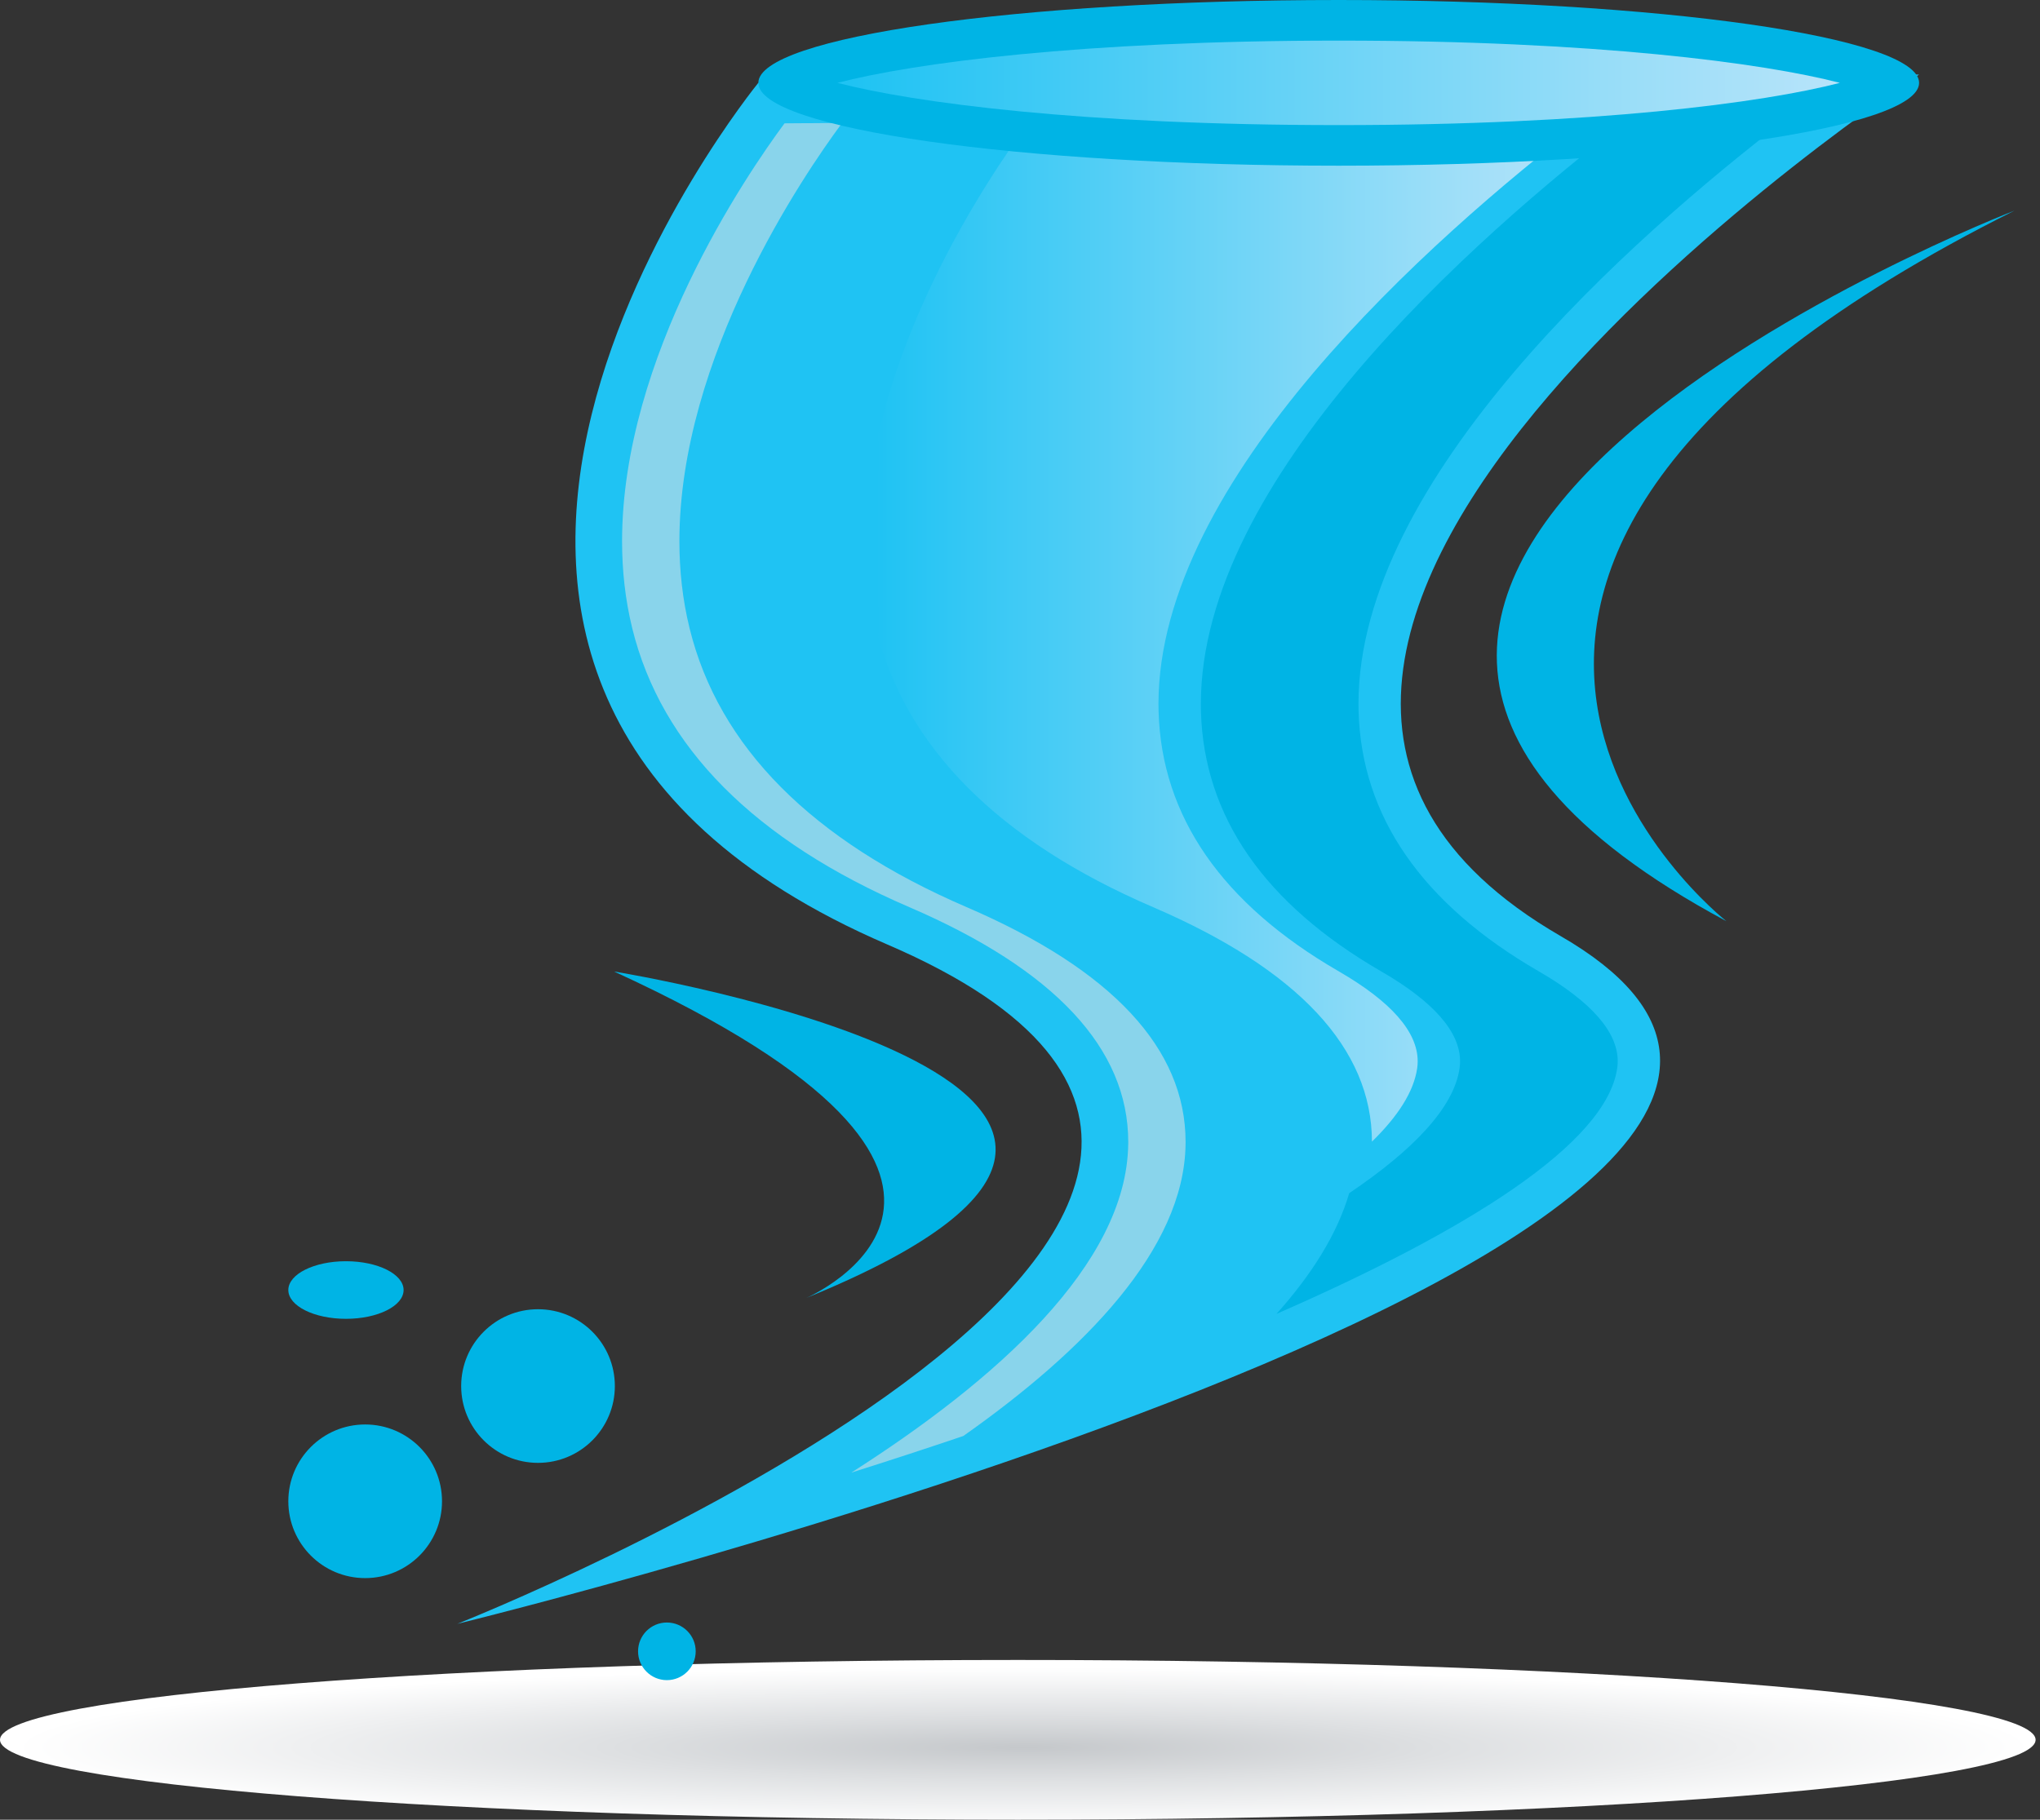
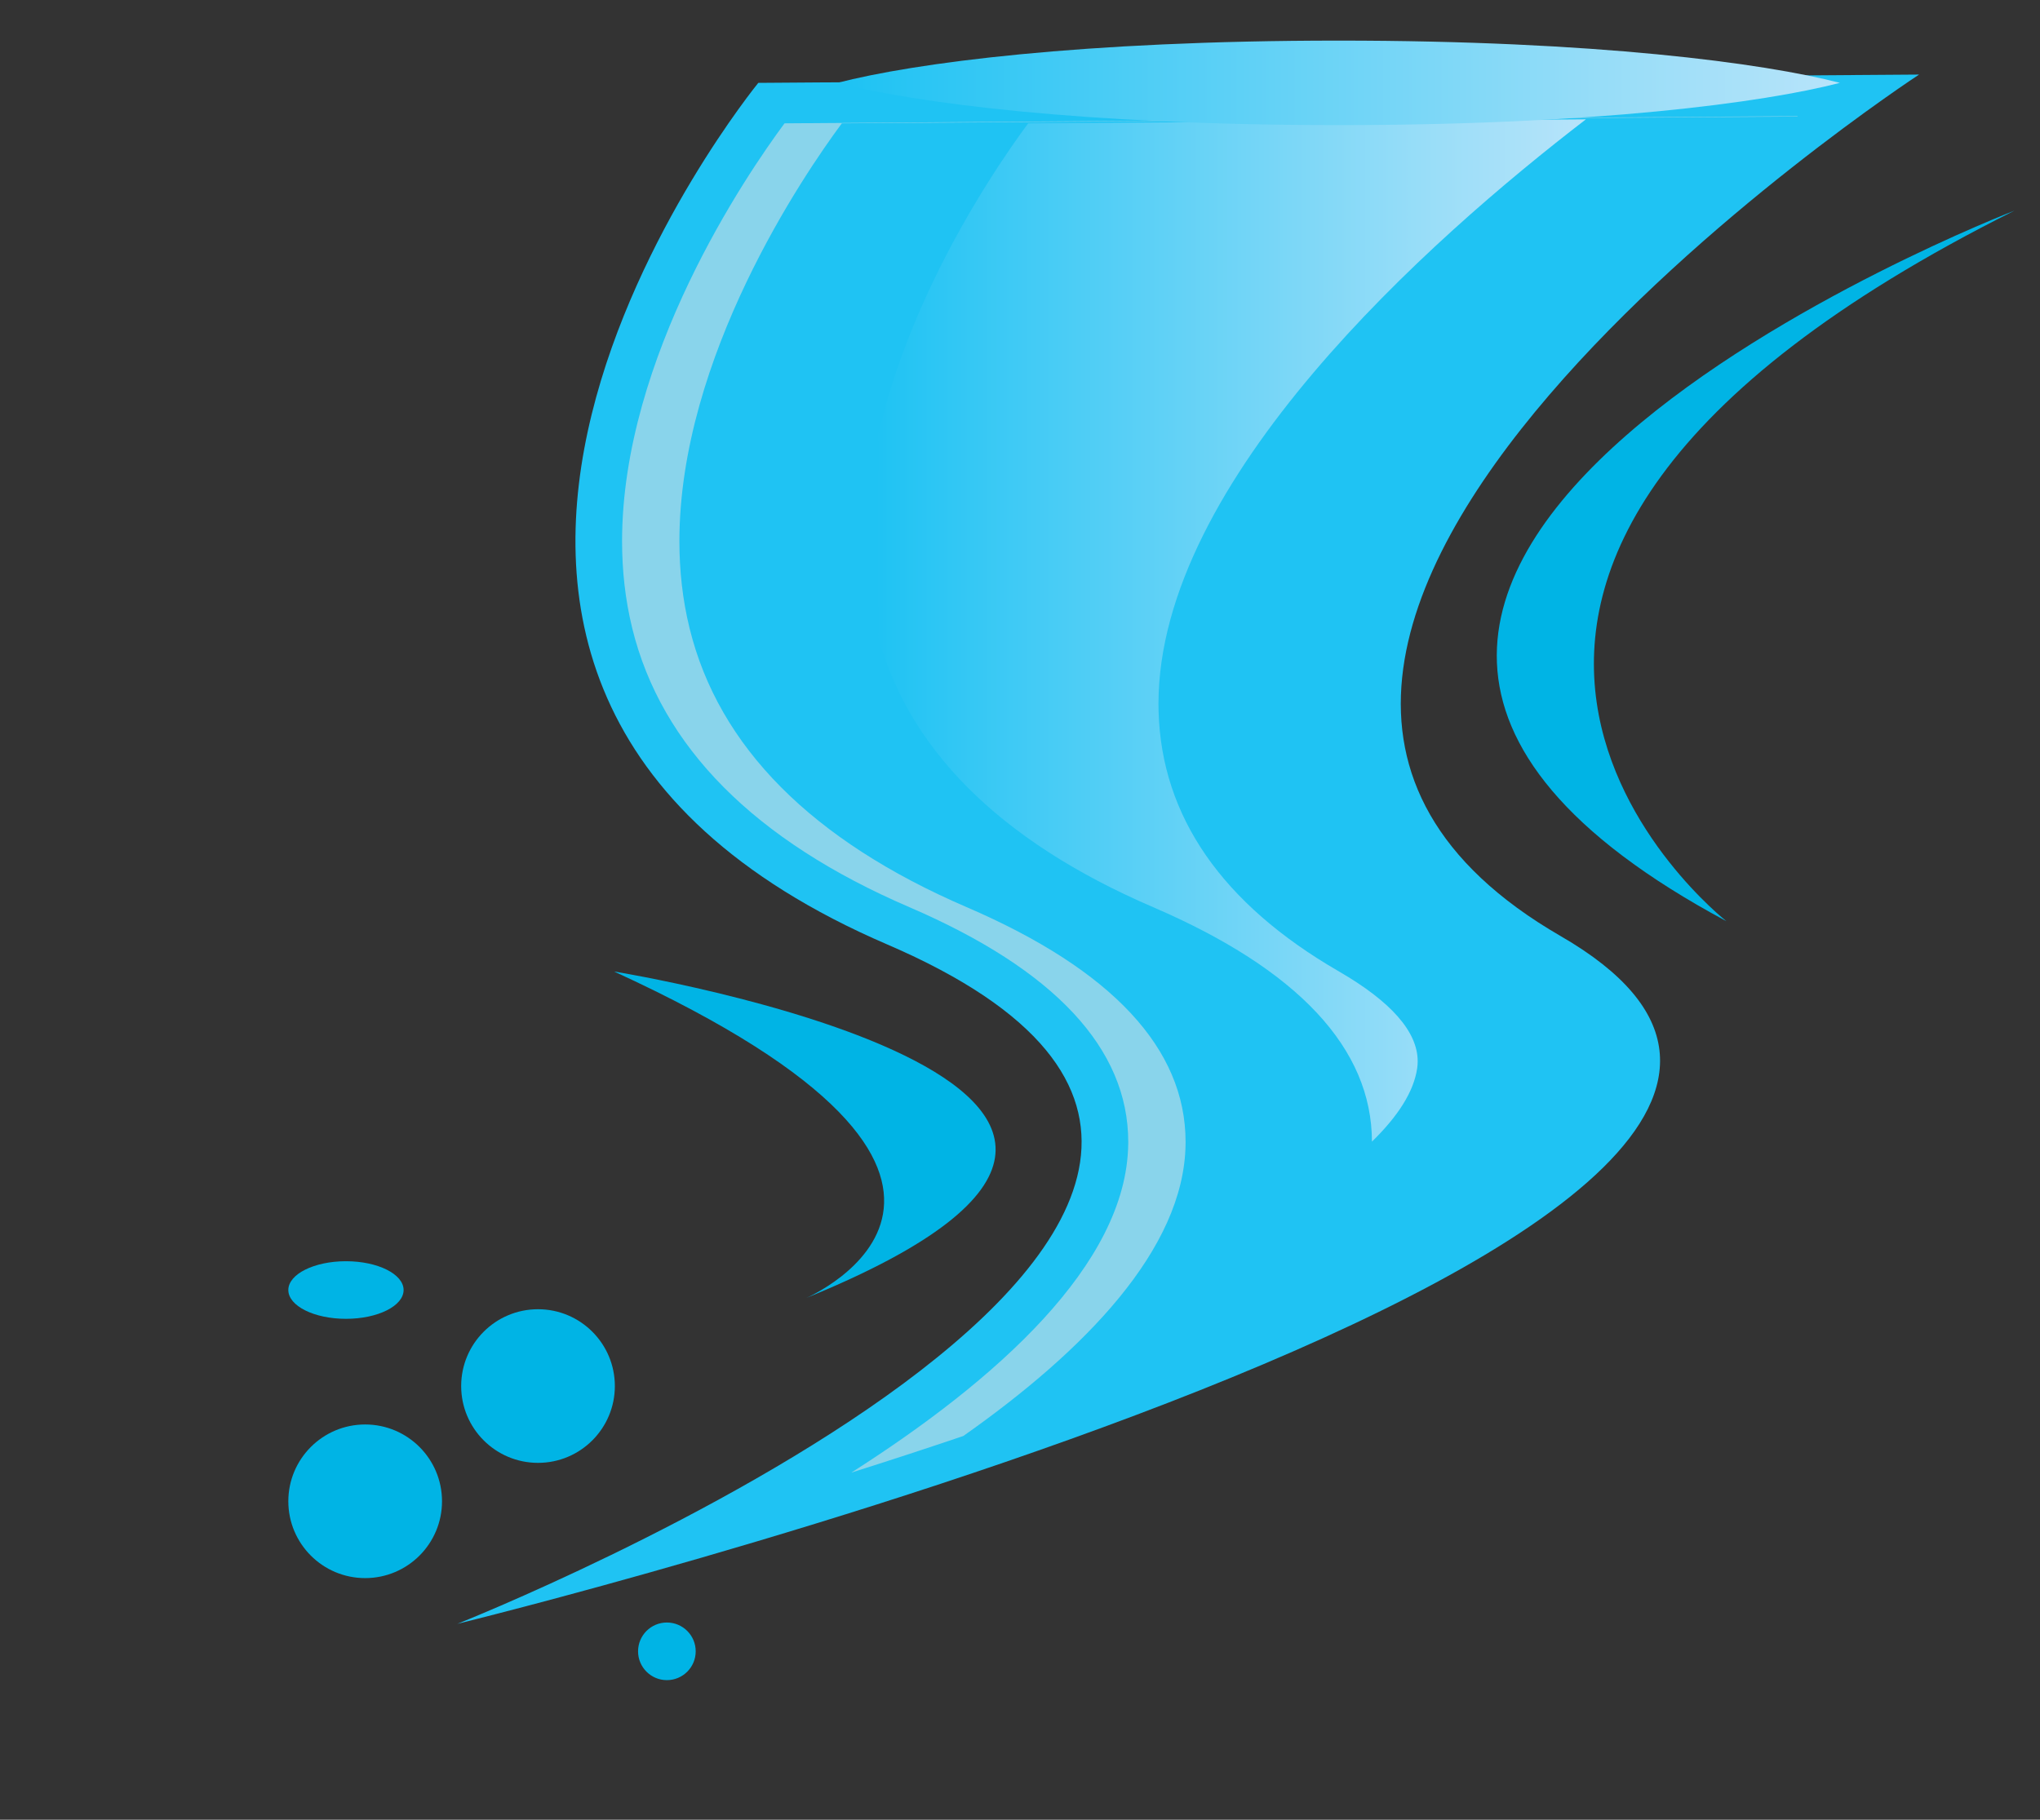
<svg xmlns="http://www.w3.org/2000/svg" width="297" height="265" viewBox="0 0 297 265" fill="none">
  <rect x="0" y="0" width="297" height="265" fill="#333333" stroke="none" />
-   <path d="M296.359 253.365C296.359 259.786 230.023 265 148.182 265C66.341 265 0 259.786 0 253.365C0 246.939 66.341 241.736 148.182 241.736C230.023 241.734 296.359 246.936 296.359 253.365Z" fill="url(#paint0_radial_636_2432)" />
  <path d="M66.586 236.474C66.586 236.474 218.887 176.15 129.176 137.54C39.465 98.933 110.4 12.067 110.4 12.067L279.392 10.859C279.392 10.859 153.168 93.504 227.234 136.333C301.297 179.167 66.586 236.474 66.586 236.474Z" fill="#1FC3F3" />
  <path d="M172.604 166.67C172.607 166.542 172.607 166.418 172.607 166.289C172.607 152.709 161.887 141.212 140.736 132.108C118.202 122.411 104.626 108.744 100.393 91.49C99.366 87.307 98.912 83.057 98.912 78.817C98.912 51.958 117.008 25.461 122.562 17.96C127.146 17.928 223.795 17.239 261.663 16.969C261.689 16.953 261.716 16.93 261.741 16.909C232.887 17.116 119.196 17.926 114.218 17.96C108.665 25.463 90.566 51.96 90.566 78.817C90.566 83.06 91.021 87.309 92.047 91.49C96.283 108.746 109.854 122.413 132.39 132.108C153.54 141.209 164.259 152.709 164.259 166.289C164.259 166.418 164.259 166.542 164.254 166.67C164 184.163 144.944 201.058 123.941 214.454C129.389 212.732 134.84 210.948 140.251 209.119C157.877 196.703 172.382 181.913 172.604 166.67Z" fill="#89D4EB" />
-   <path d="M235.445 155.563C235.496 155.228 235.521 154.888 235.521 154.55C235.521 150.271 231.662 145.87 224.028 141.455C207.045 131.633 198.218 118.9 197.795 103.605C197.786 103.236 197.777 102.866 197.777 102.496C197.777 69.771 237.47 34.66 260.305 17.154C253.011 17.205 245.17 17.262 237.139 17.32C214.277 34.879 174.832 69.872 174.832 102.496C174.832 102.866 174.834 103.236 174.844 103.605C175.271 118.9 184.098 131.633 201.078 141.455C208.712 145.868 212.569 150.269 212.569 154.55C212.569 154.89 212.548 155.228 212.498 155.563C211.678 161.28 205.787 167.451 196.429 173.76C194.668 179.782 190.905 185.678 185.848 191.335C213.559 179.231 233.868 166.556 235.445 155.563Z" fill="#00B4E5" />
  <path d="M206.398 154.549C206.398 150.269 202.538 145.868 194.907 141.453C177.924 131.631 169.099 118.898 168.676 103.603C168.665 103.234 168.66 102.864 168.66 102.495C168.66 69.909 208.018 34.955 230.89 17.378C192.446 17.653 152.599 17.936 149.694 17.956C144.143 25.459 126.047 51.956 126.047 78.813C126.047 83.055 126.497 87.305 127.525 91.486C131.757 108.742 145.33 122.409 167.868 132.104C188.999 141.198 199.721 152.689 199.739 166.253C203.518 162.57 205.833 158.982 206.326 155.559C206.375 155.226 206.398 154.888 206.398 154.549Z" fill="url(#paint1_linear_636_2432)" />
-   <path d="M279.398 12.067C279.398 18.73 241.564 24.13 194.901 24.13C148.238 24.13 110.406 18.727 110.406 12.067C110.406 5.404 148.24 0 194.901 0C241.564 0 279.398 5.402 279.398 12.067Z" fill="#00B4E5" />
  <path d="M121.918 12.067C133.03 14.953 157.506 18.218 194.89 18.218C232.273 18.218 256.752 14.953 267.864 12.067C256.752 9.179 232.273 5.914 194.89 5.914C157.506 5.914 133.03 9.177 121.918 12.067Z" fill="url(#paint2_linear_636_2432)" />
  <path d="M293.295 30.668C293.295 30.668 156.617 83.374 251.345 134.152C251.345 134.152 187.015 83.808 293.295 30.668Z" fill="#00B4E5" />
  <path d="M89.398 141.478C89.398 141.478 192.88 158.261 117.367 189.025C117.367 189.025 156.52 172.245 89.398 141.478Z" fill="#00B4E5" />
  <path d="M64.352 218.628C64.352 212.452 59.343 207.443 53.164 207.443C46.986 207.443 41.977 212.452 41.977 218.628C41.977 224.806 46.986 229.816 53.164 229.816C59.343 229.816 64.352 224.806 64.352 218.628Z" fill="#00B4E5" />
  <path d="M89.516 201.848C89.516 195.669 84.507 190.66 78.328 190.66C72.15 190.66 67.141 195.669 67.141 201.848C67.141 208.023 72.15 213.033 78.328 213.033C84.507 213.033 89.516 208.026 89.516 201.848Z" fill="#00B4E5" />
  <path d="M58.759 187.864C58.759 185.549 55.001 183.669 50.368 183.669C45.735 183.669 41.977 185.549 41.977 187.864C41.977 190.18 45.735 192.058 50.368 192.058C55.001 192.058 58.759 190.18 58.759 187.864Z" fill="#00B4E5" />
  <path d="M101.286 240.48C101.286 238.161 99.408 236.283 97.089 236.283C94.773 236.283 92.894 238.161 92.894 240.48C92.894 242.795 94.773 244.675 97.089 244.675C99.408 244.673 101.286 242.795 101.286 240.48Z" fill="#00B4E5" />
  <defs>
    <radialGradient id="paint0_radial_636_2432" cx="0" cy="0" r="1" gradientUnits="userSpaceOnUse" gradientTransform="translate(149.052 254.474) scale(148.188 11.641)">
      <stop offset="0.006" stop-color="#C5C8CB" />
      <stop offset="0.414" stop-color="#DEE0E2" />
      <stop offset="1" stop-color="white" />
    </radialGradient>
    <linearGradient id="paint1_linear_636_2432" x1="126.939" y1="91.818" x2="231.781" y2="91.818" gradientUnits="userSpaceOnUse">
      <stop offset="0.006" stop-color="#1FC3F3" />
      <stop offset="0.23" stop-color="#44CBF5" />
      <stop offset="0.758" stop-color="#97DDF8" />
      <stop offset="1" stop-color="#B8E4FA" />
    </linearGradient>
    <linearGradient id="paint2_linear_636_2432" x1="122.824" y1="12.065" x2="268.77" y2="12.065" gradientUnits="userSpaceOnUse">
      <stop offset="0.006" stop-color="#1FC3F3" />
      <stop offset="0.23" stop-color="#44CBF5" />
      <stop offset="0.758" stop-color="#97DDF8" />
      <stop offset="1" stop-color="#B8E4FA" />
    </linearGradient>
  </defs>
</svg>